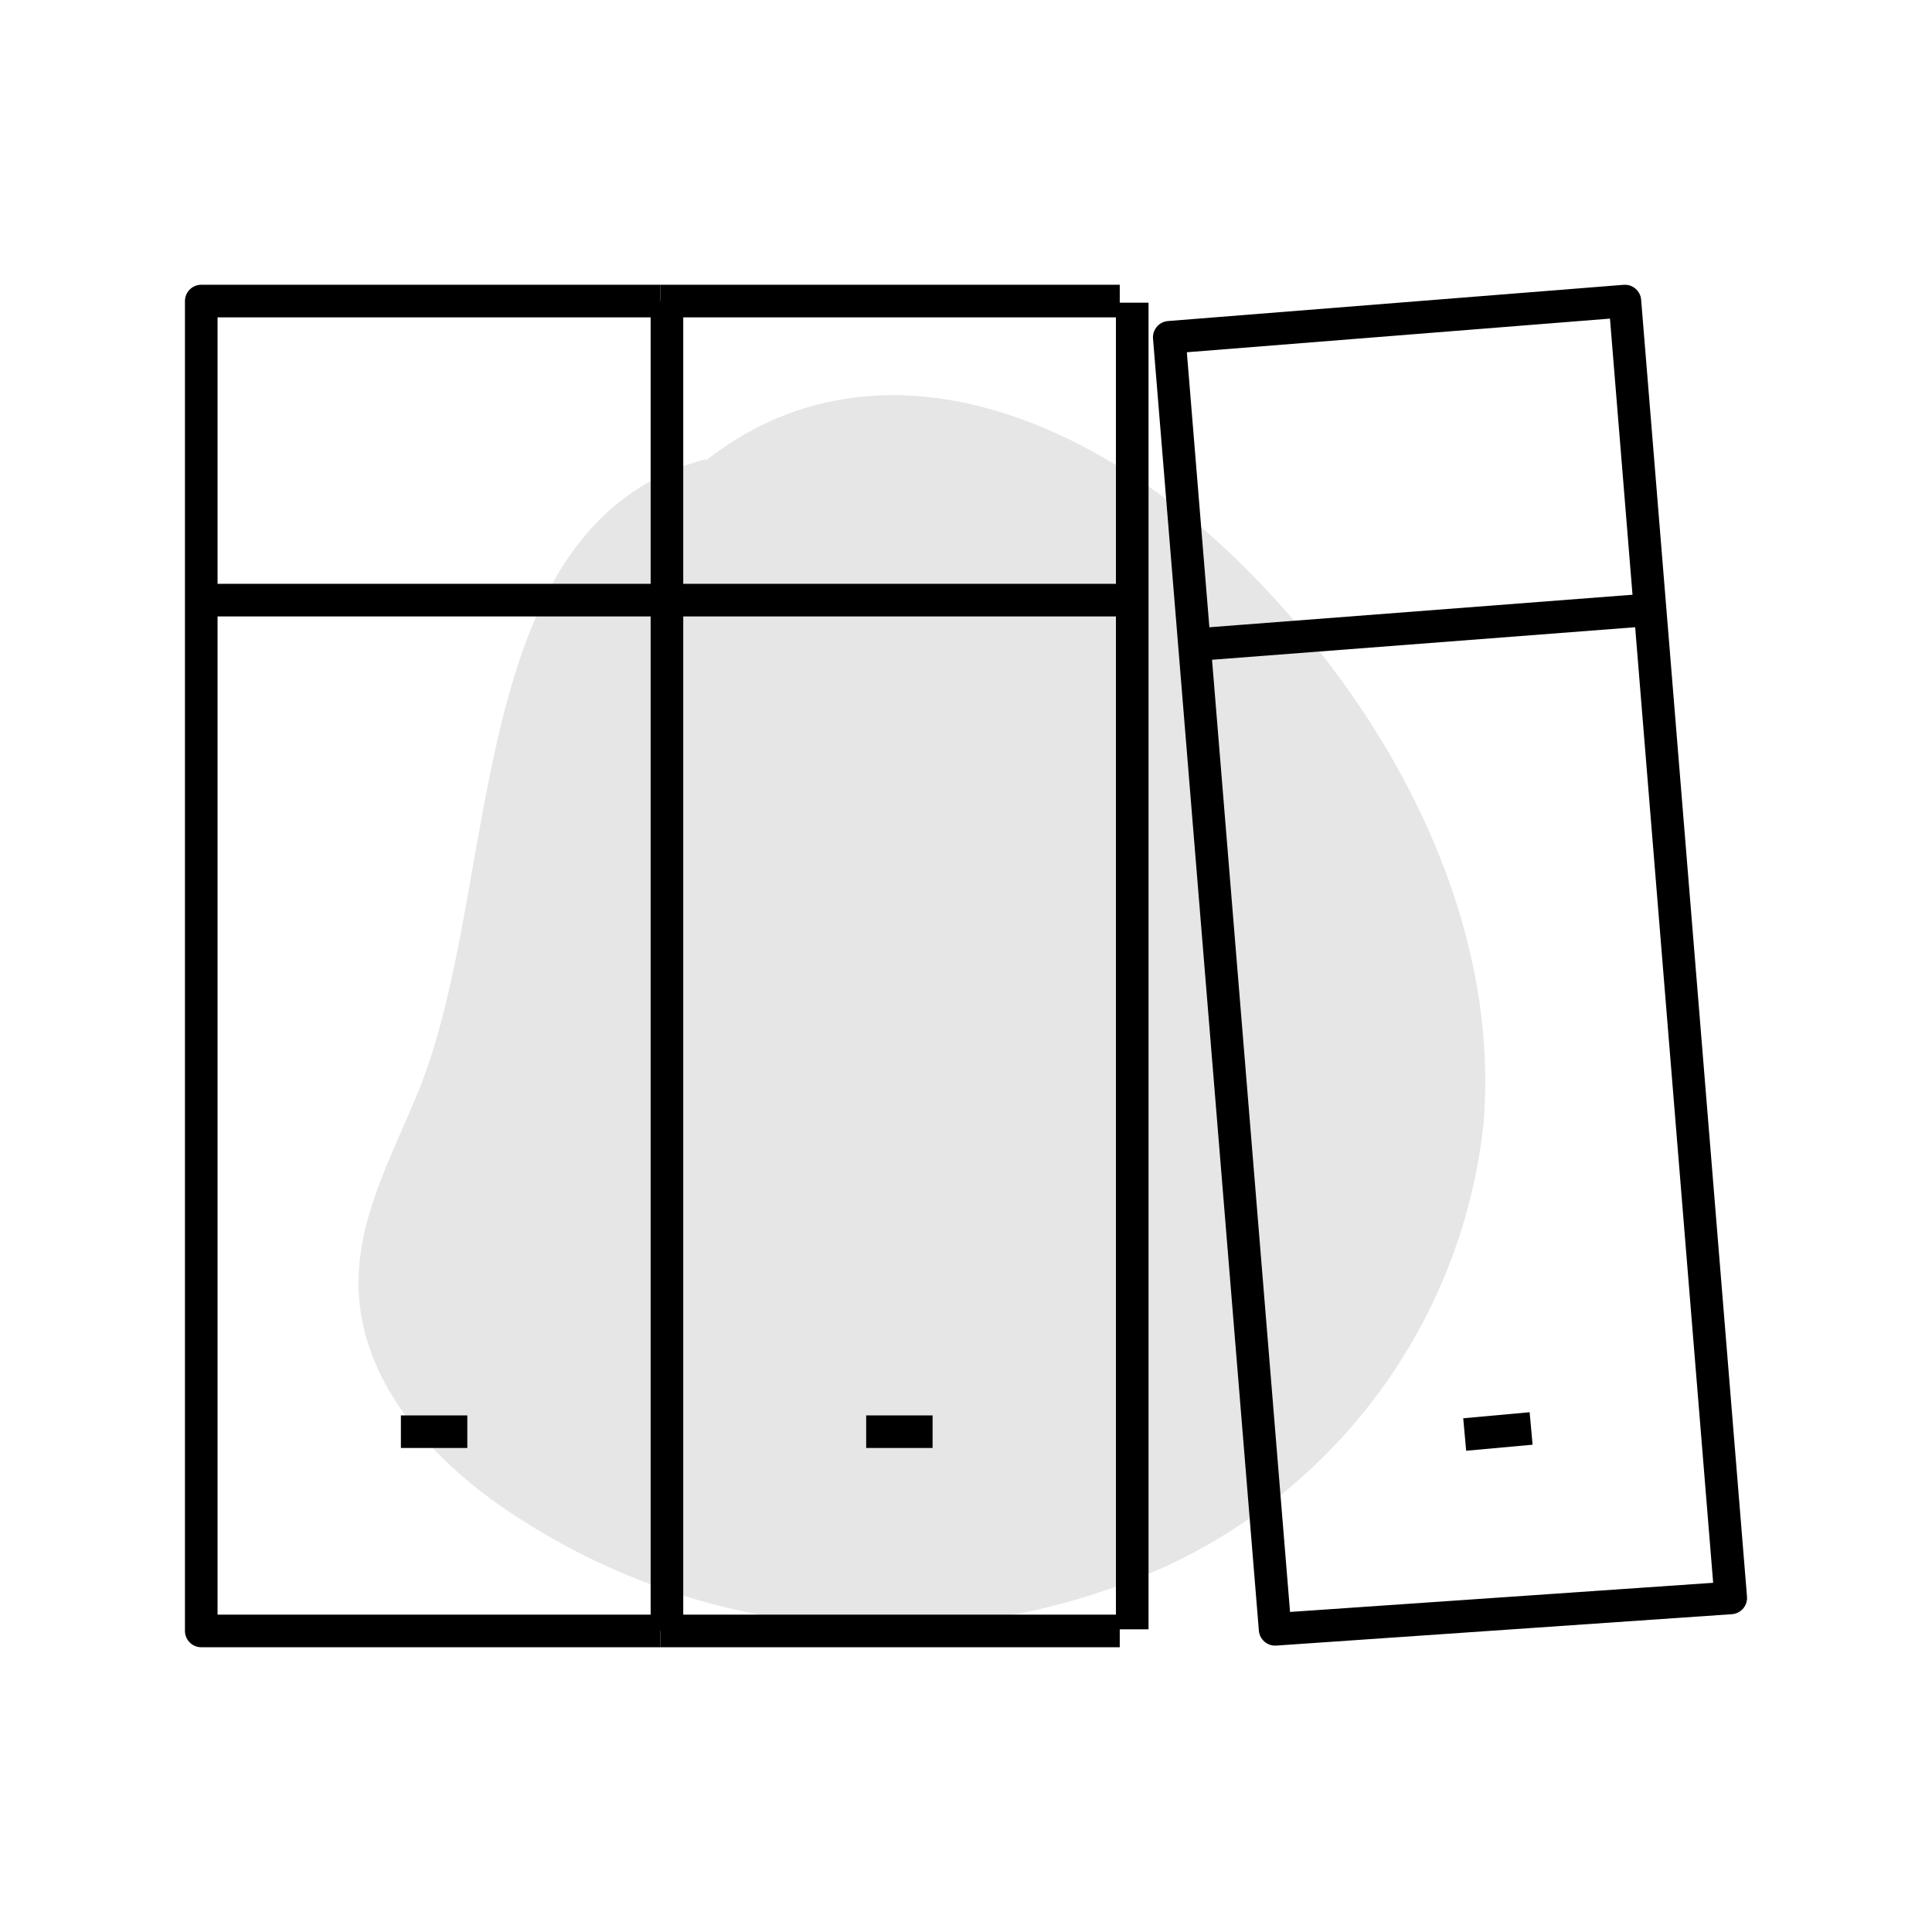
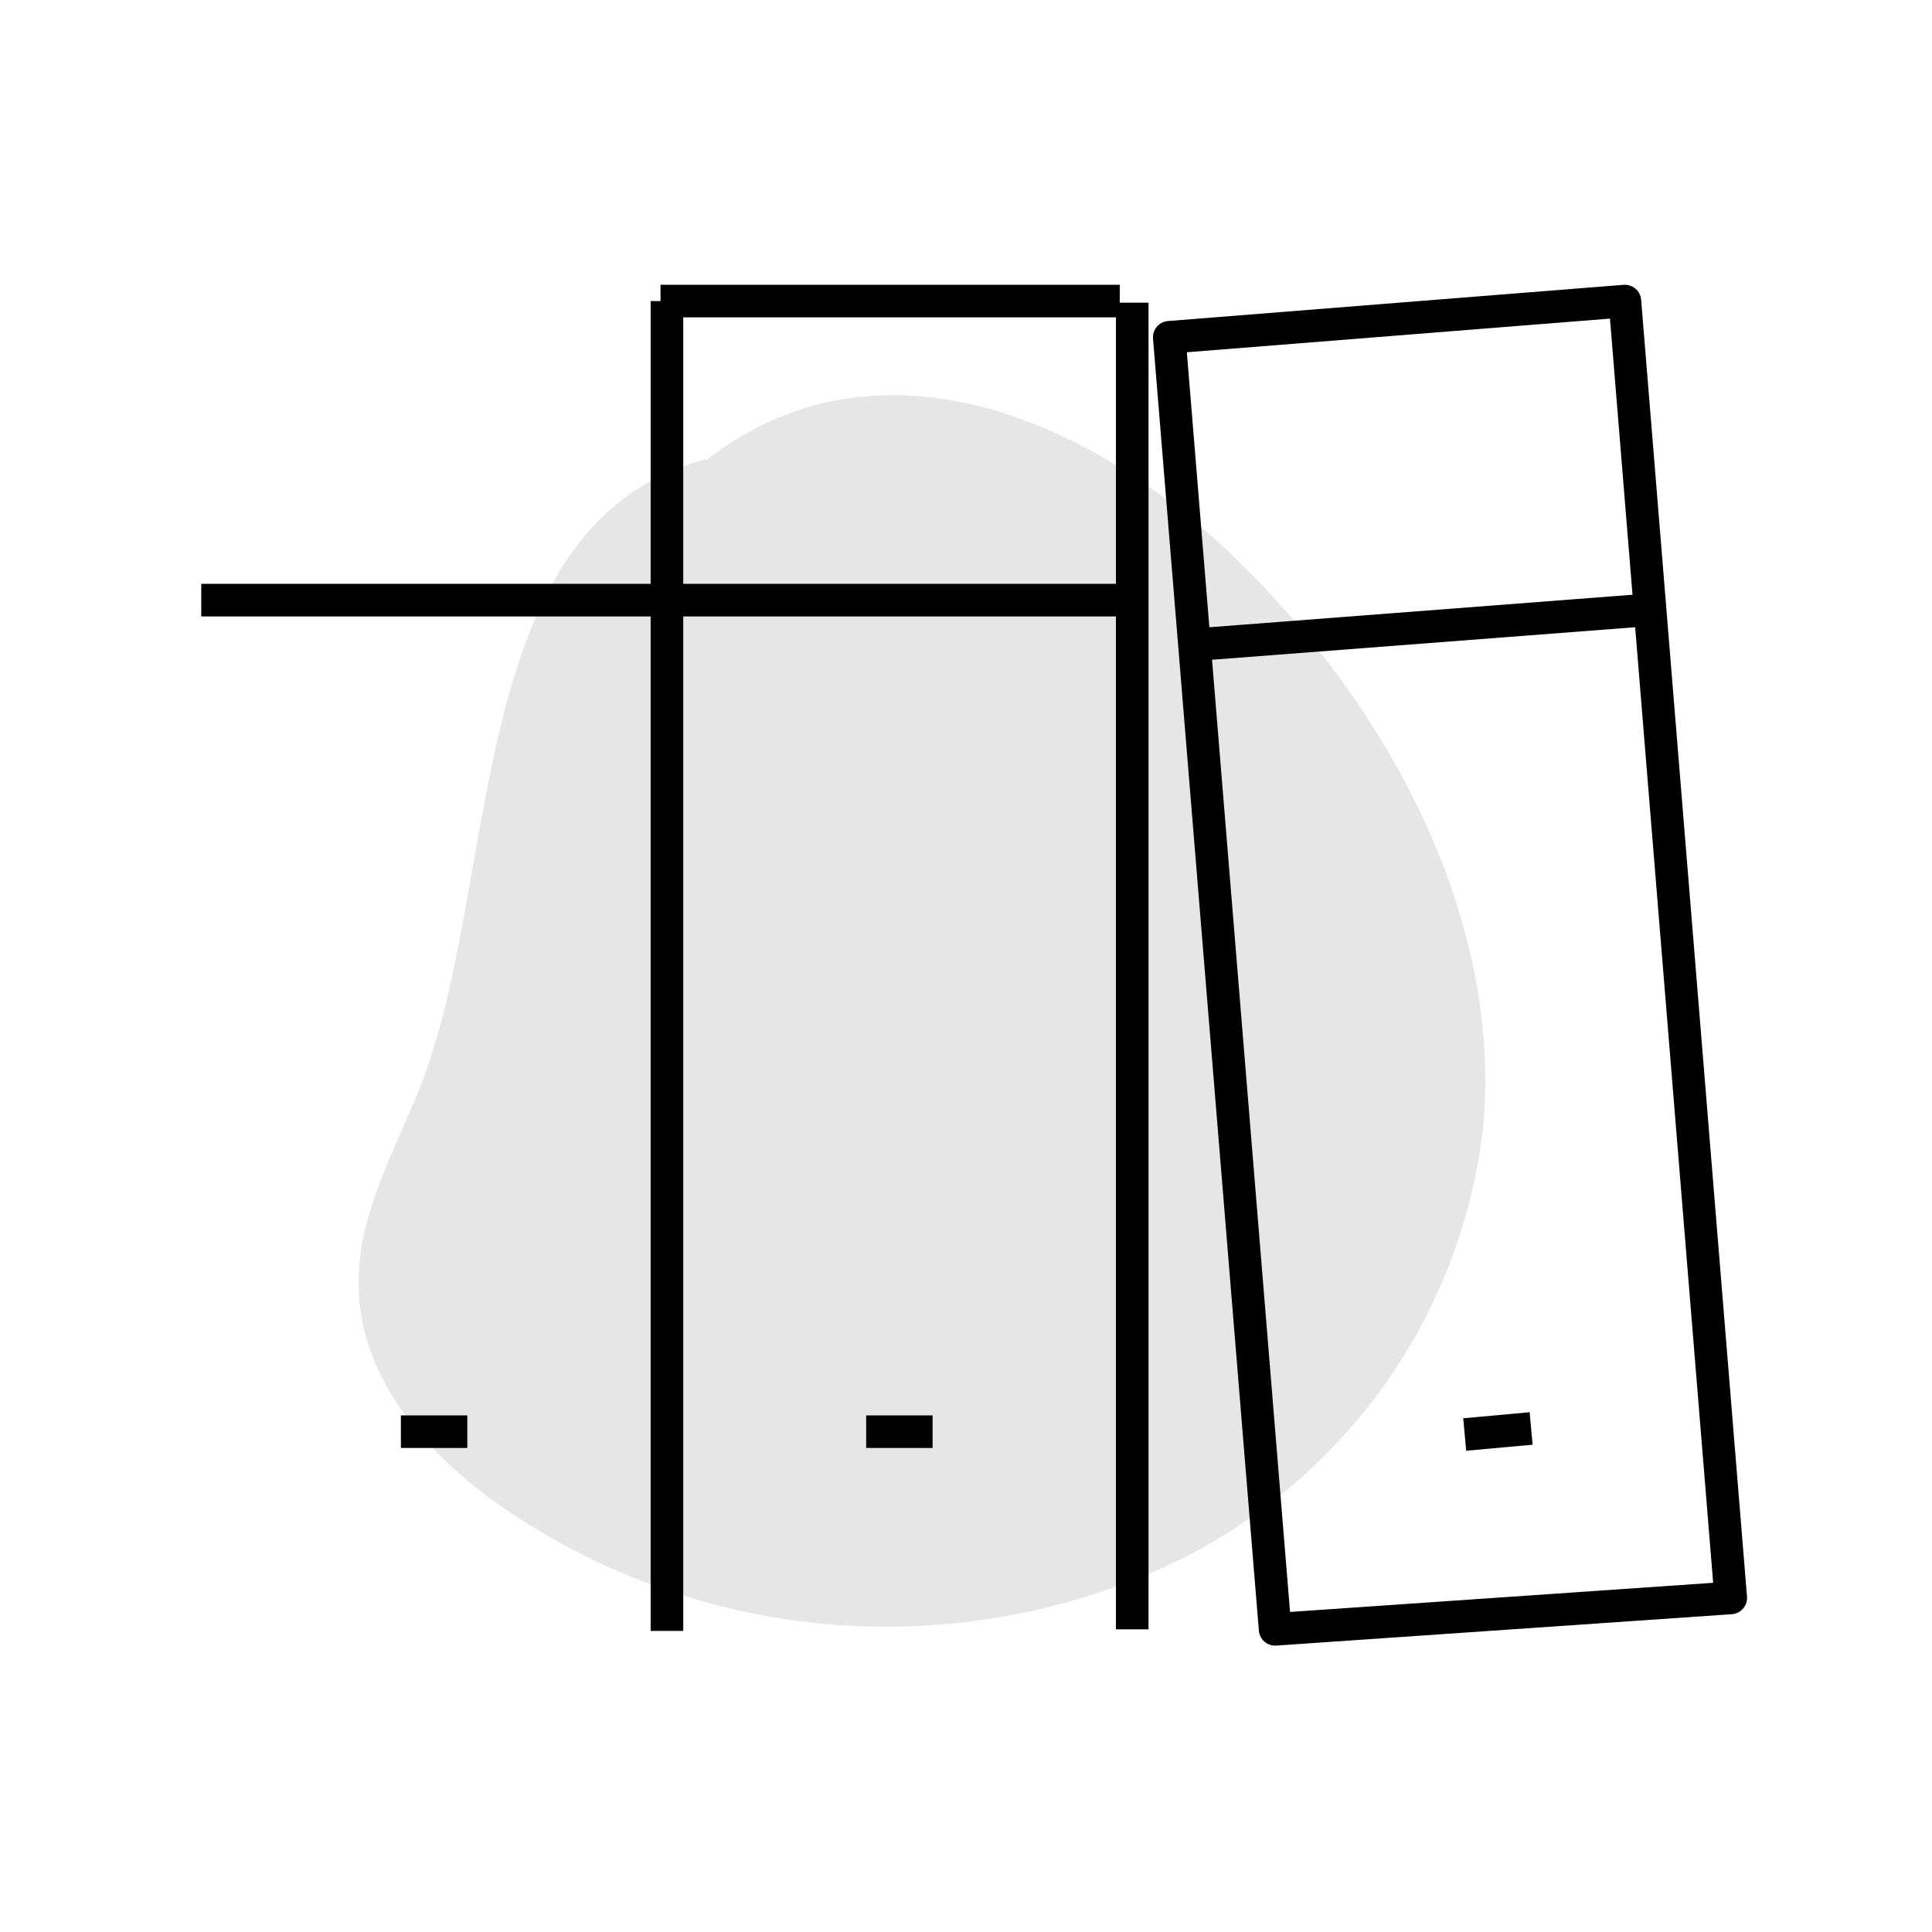
<svg xmlns="http://www.w3.org/2000/svg" viewBox="0 0 48 48">
  <defs>
    <style>.cls-1{opacity:0.1;}.cls-2{fill:none;stroke:#000;stroke-linejoin:round;stroke-width:0.81px;}</style>
  </defs>
  <title>Books_gray</title>
  <g id="Layer_Gray" data-name="Layer Gray" class="cls-1">
    <path d="M17.53,11.41c-6.2,1.65-5,10.89-7.26,16C9.6,29,8.8,30.5,8.92,32.22c.17,2.4,2.11,4.34,4.1,5.58a16.8,16.8,0,0,0,16,1.09,13.73,13.73,0,0,0,7.84-11c.42-5.22-2.44-10.43-6.21-14.06s-9-5.61-13.11-2.39" />
  </g>
  <g id="Basic_Line" data-name="Basic Line">
-     <polyline class="cls-2" points="16.41 40.52 5 40.52 5 7.48 16.41 7.48" />
    <line class="cls-2" x1="5" y1="14.91" x2="16.41" y2="14.91" />
    <line class="cls-2" x1="16.41" y1="14.91" x2="27.82" y2="14.91" />
    <line class="cls-2" x1="9.96" y1="35.57" x2="11.61" y2="35.57" />
    <line class="cls-2" x1="21.52" y1="35.57" x2="23.17" y2="35.57" />
-     <line class="cls-2" x1="27.82" y1="40.52" x2="16.41" y2="40.52" />
    <line class="cls-2" x1="16.41" y1="7.48" x2="27.82" y2="7.48" />
    <polygon class="cls-2" points="29.05 8.38 40.37 7.48 43 39.7 31.68 40.48 29.05 8.38" />
    <line class="cls-2" x1="30.05" y1="15.99" x2="41.37" y2="15.12" />
    <line class="cls-2" x1="36.39" y1="35.64" x2="38.04" y2="35.49" />
    <line class="cls-2" x1="16.57" y1="7.48" x2="16.57" y2="40.52" />
    <line class="cls-2" x1="28.13" y1="7.52" x2="28.13" y2="40.48" />
  </g>
  <script />
</svg>